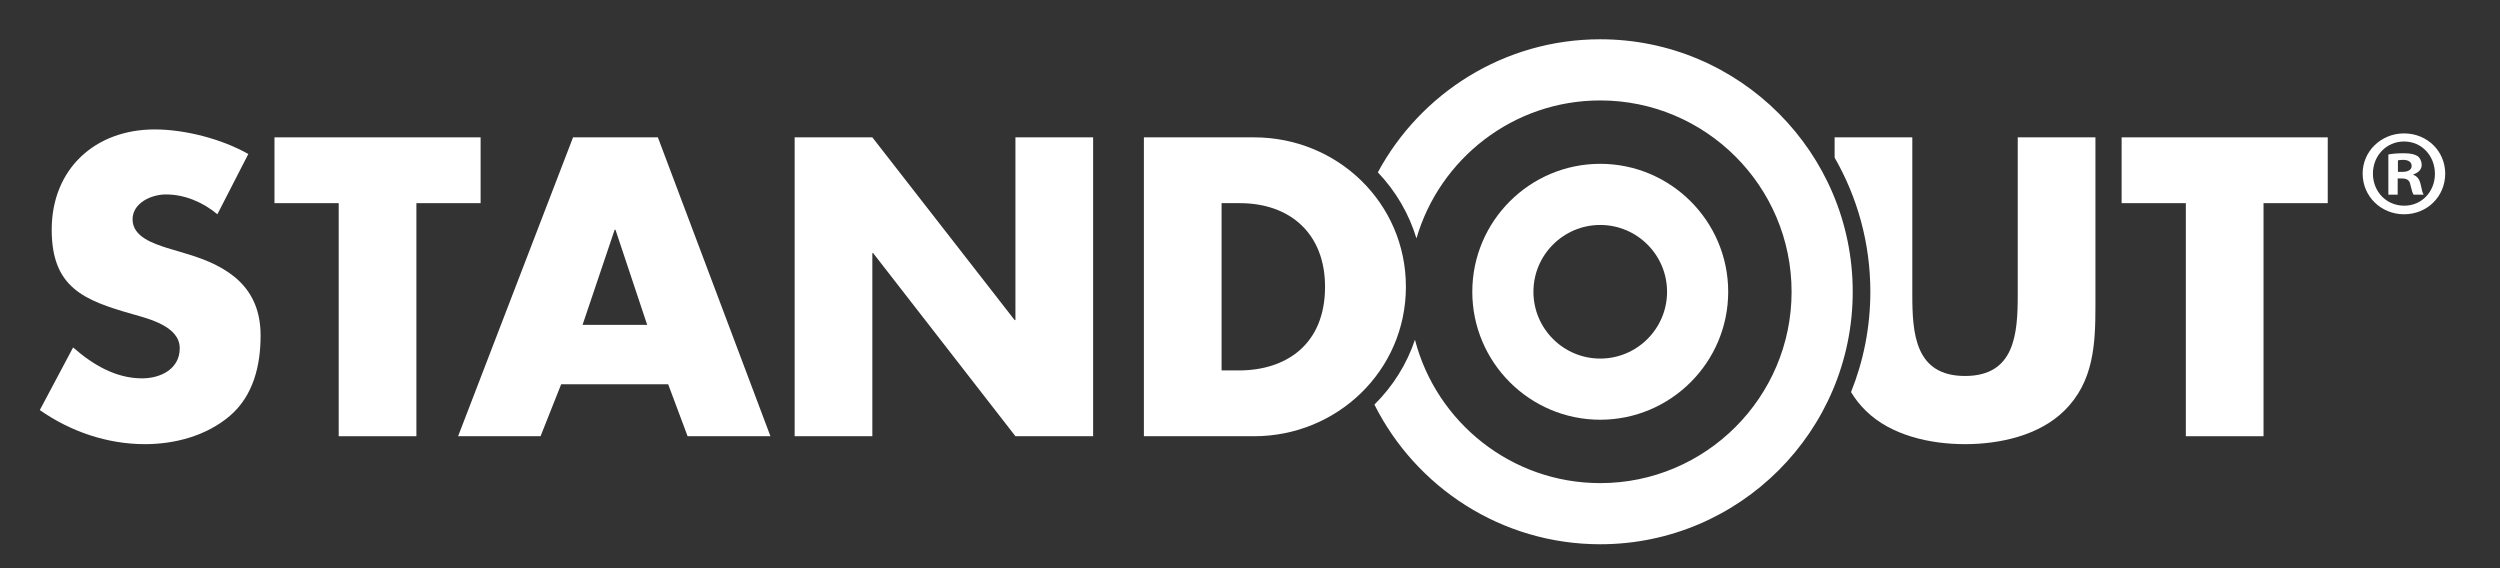
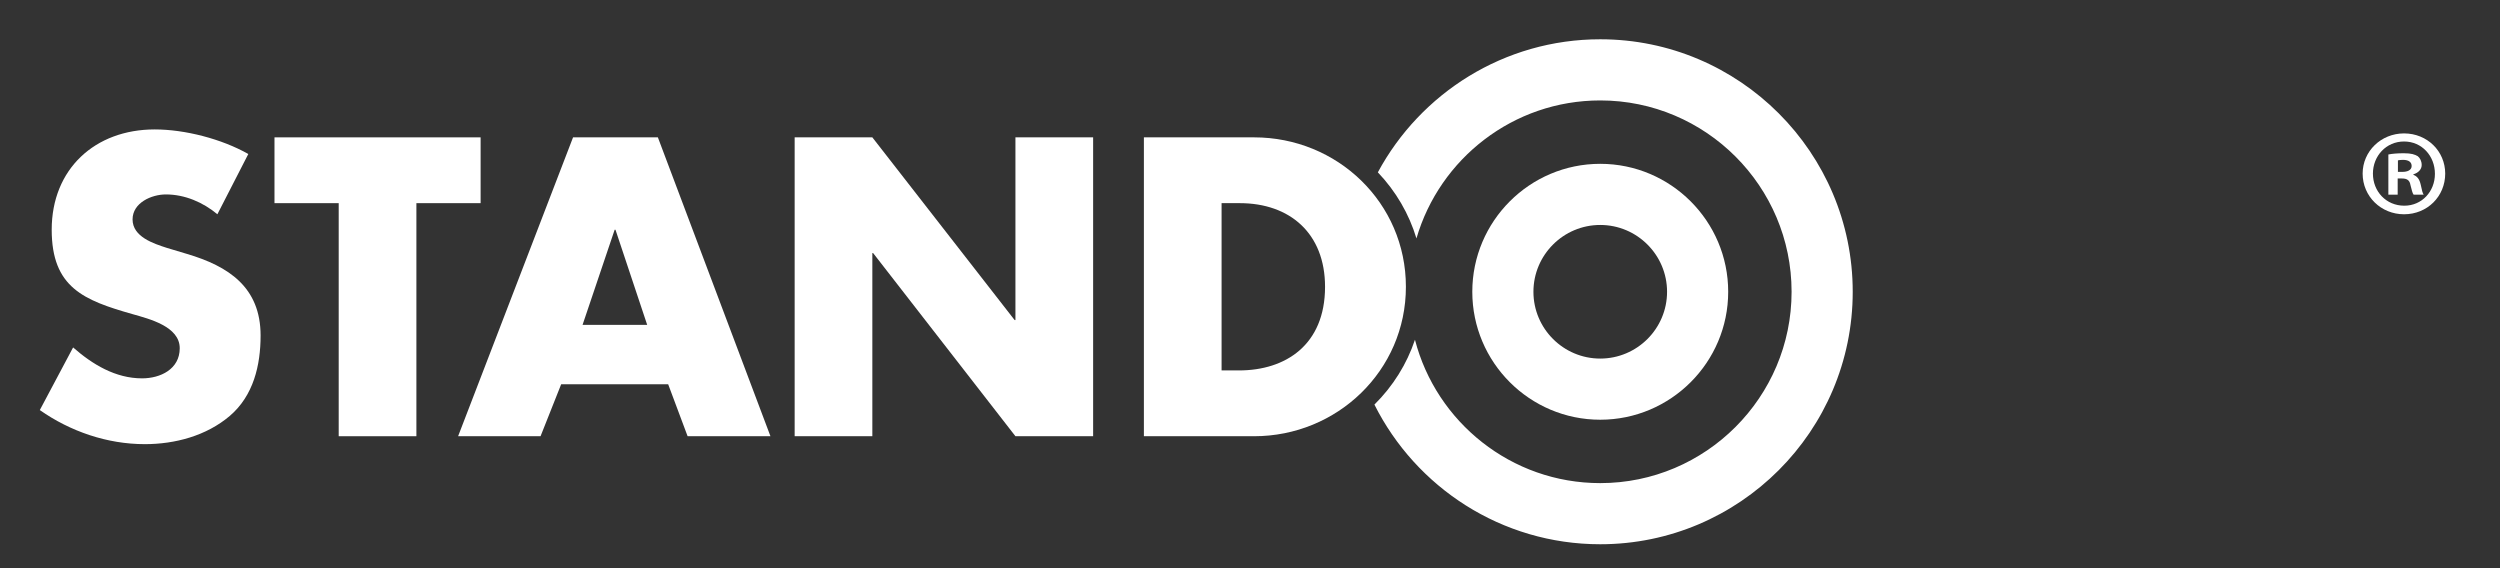
<svg xmlns="http://www.w3.org/2000/svg" xmlns:ns1="http://www.serif.com/" width="100%" height="100%" viewBox="0 0 11818 2685" version="1.1" xml:space="preserve" style="fill-rule:evenodd;clip-rule:evenodd;stroke-linejoin:round;stroke-miterlimit:2;">
  <rect x="0" y="0" width="11818" height="2685" fill="#333333" stroke="none" />
  <g id="Layer-1" ns1:id="Layer 1" transform="matrix(4.167,0,0,4.167,0,0)">
    <g transform="matrix(1,0,0,1,2720.29,199.433)">
      <path d="M0,-4.446L5.001,-4.446C10.835,-4.446 15.568,-6.395 15.568,-11.118C15.568,-15.29 12.512,-18.069 5.834,-18.069C3.056,-18.069 1.111,-17.791 0,-17.513L0,-4.446ZM-0.278,21.402L-10.845,21.402L-10.845,-24.186C-6.669,-25.02 -0.833,-25.575 6.667,-25.575C15.29,-25.575 19.18,-24.186 22.514,-22.237C25.015,-20.292 26.959,-16.68 26.959,-12.23C26.959,-7.229 23.07,-3.335 17.513,-1.668L17.513,-1.112C21.959,0.555 24.459,3.889 25.848,10.006C27.238,16.956 28.071,19.736 29.191,21.402L17.791,21.402C16.402,19.736 15.568,15.568 14.179,10.284C13.345,5.283 10.558,3.056 4.723,3.056L-0.278,3.056L-0.278,21.402ZM-28.358,-2.501C-28.358,17.791 -13.345,33.914 7.224,33.914C27.238,33.914 41.972,17.791 41.972,-2.223C41.972,-22.519 27.238,-38.917 6.946,-38.917C-13.345,-38.917 -28.358,-22.519 -28.358,-2.501M53.65,-2.501C53.65,23.352 33.358,43.644 6.946,43.644C-19.181,43.644 -40.027,23.352 -40.027,-2.501C-40.027,-27.798 -19.181,-48.09 6.946,-48.09C33.358,-48.09 53.65,-27.798 53.65,-2.501" style="fill:white;fill-rule:nonzero;" />
    </g>
    <g transform="matrix(1,0,0,1,2289,503.862)">
-       <path d="M0,-348.042L0,-169.524C0,-125.459 -3.137,-77.339 -59.799,-77.339C-116.46,-77.339 -119.606,-125.459 -119.606,-169.524L-119.606,-348.042L-207.736,-348.042L-207.736,-325.042C-181.958,-280.176 -167.204,-228.206 -167.204,-172.854C-167.204,-132.673 -174.993,-94.281 -189.117,-59.089C-184.637,-51.609 -179.102,-44.47 -172.217,-37.768C-143.886,-9.886 -99.378,0 -59.799,0C-20.229,0 24.289,-9.886 52.619,-37.768C86.346,-70.599 88.138,-113.763 88.138,-157.38L88.138,-348.042L0,-348.042Z" style="fill:white;fill-rule:nonzero;" />
-     </g>
+       </g>
    <g transform="matrix(1,0,0,1,2567.83,155.821)">
-       <path d="M0,339.052L-88.13,339.052L-88.13,74.645L-160.979,74.645L-160.979,0L72.848,0L72.848,74.645L0,74.645L0,339.052Z" style="fill:white;fill-rule:nonzero;" />
-     </g>
+       </g>
    <g transform="matrix(1,0,0,1,1815.35,617.418)">
      <path d="M0,-572.855C-108.958,-572.855 -203.874,-511.708 -252.272,-421.916C-231.731,-400.383 -216.883,-374.805 -208.479,-346.941C-182.216,-437.279 -98.718,-503.484 0,-503.484C119.723,-503.484 217.093,-406.115 217.093,-286.409C217.093,-166.758 119.723,-69.352 0,-69.352C-100.929,-69.352 -185.956,-138.578 -210.165,-231.997C-219.372,-204.528 -234.958,-179.425 -256.163,-158.426C-209.093,-64.571 -111.964,0 0,0C157.975,0 286.446,-128.47 286.446,-286.409C286.446,-444.385 157.975,-572.855 0,-572.855" style="fill:white;fill-rule:nonzero;" />
    </g>
    <g transform="matrix(1,0,0,1,1815.35,406.797)">
      <path d="M0,-151.595C-41.766,-151.595 -75.771,-117.591 -75.771,-75.789C-75.771,-34.005 -41.766,-0.018 0,-0.018C41.819,-0.018 75.824,-34.005 75.824,-75.789C75.824,-117.591 41.819,-151.595 0,-151.595M0,69.353C-80.018,69.353 -145.123,4.23 -145.123,-75.789C-145.123,-155.825 -80.018,-220.948 0,-220.948C80.036,-220.948 145.177,-155.825 145.177,-75.789C145.177,4.23 80.036,69.353 0,69.353" style="fill:white;fill-rule:nonzero;" />
    </g>
    <g transform="matrix(1,0,0,1,246.613,407.631)">
      <path d="M0,-164.573C-16.187,-178.066 -36.872,-187.06 -58.455,-187.06C-74.645,-187.06 -96.228,-177.614 -96.228,-158.73C-96.228,-138.944 -72.396,-131.299 -57.106,-126.351L-34.623,-119.608C12.593,-105.666 49.017,-81.835 49.017,-26.978C49.017,6.748 40.924,41.371 13.941,64.306C-12.588,86.793 -48.112,96.231 -82.29,96.231C-125.006,96.231 -166.827,81.846 -201.453,57.566L-163.68,-13.49C-141.646,5.851 -115.564,21.59 -85.437,21.59C-64.751,21.59 -42.716,11.247 -42.716,-12.585C-42.716,-37.322 -77.344,-45.863 -96.228,-51.258C-151.54,-66.997 -187.96,-81.386 -187.96,-147.038C-187.96,-215.839 -138.948,-260.804 -71.047,-260.804C-36.872,-260.804 4.948,-250.014 35.076,-232.927L0,-164.573Z" style="fill:white;fill-rule:nonzero;" />
    </g>
    <g transform="matrix(1,0,0,1,472.373,155.821)">
      <path d="M0,339.052L-88.134,339.052L-88.134,74.645L-160.982,74.645L-160.982,0L72.848,0L72.848,74.645L0,74.645L0,339.052Z" style="fill:white;fill-rule:nonzero;" />
    </g>
    <g transform="matrix(1,0,0,1,698.205,390.099)">
      <path d="M0,-129.506L-0.901,-129.506L-37.32,-21.582L35.976,-21.582L0,-129.506ZM-61.605,45.862L-84.989,104.773L-178.518,104.773L-48.116,-234.279L48.115,-234.279L175.824,104.773L81.842,104.773L59.808,45.862L-61.605,45.862Z" style="fill:white;fill-rule:nonzero;" />
    </g>
    <g transform="matrix(1,0,0,1,901.482,494.872)">
      <path d="M0,-339.052L88.134,-339.052L249.569,-131.751L250.465,-131.751L250.465,-339.052L338.604,-339.052L338.604,0L250.465,0L89.035,-207.749L88.134,-207.749L88.134,0L0,0L0,-339.052Z" style="fill:white;fill-rule:nonzero;" />
    </g>
    <g transform="matrix(1,0,0,1,1385.81,230.47)">
      <path d="M0,189.753L19.789,189.753C72.4,189.753 117.374,160.974 117.374,94.874C117.374,34.171 77.347,-0.004 20.686,-0.004L0,-0.004L0,189.753ZM-88.135,-74.65L36.872,-74.65C131.302,-74.65 209.098,-0.452 209.098,94.874C209.098,190.21 130.854,264.403 36.872,264.403L-88.135,264.403L-88.135,-74.65Z" style="fill:white;fill-rule:nonzero;" />
    </g>
  </g>
</svg>